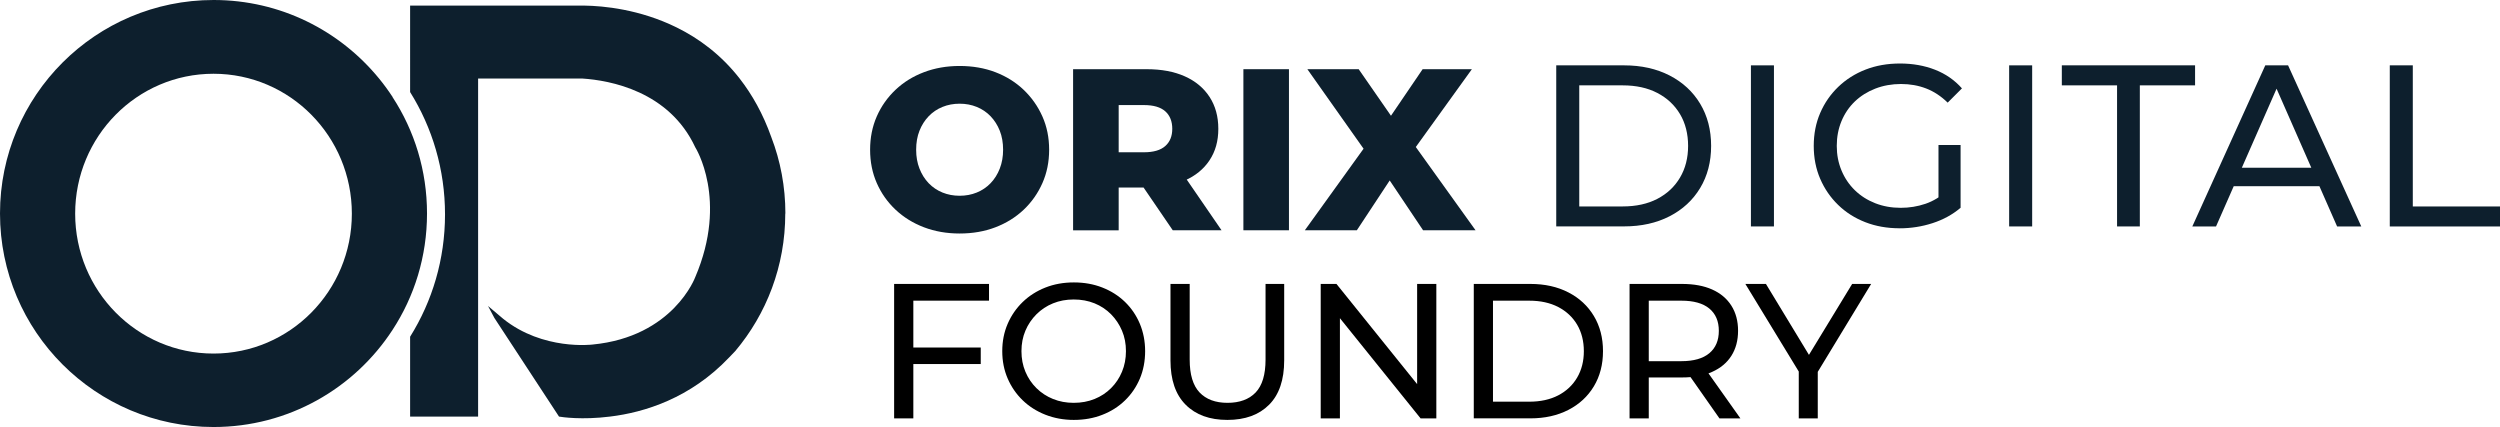
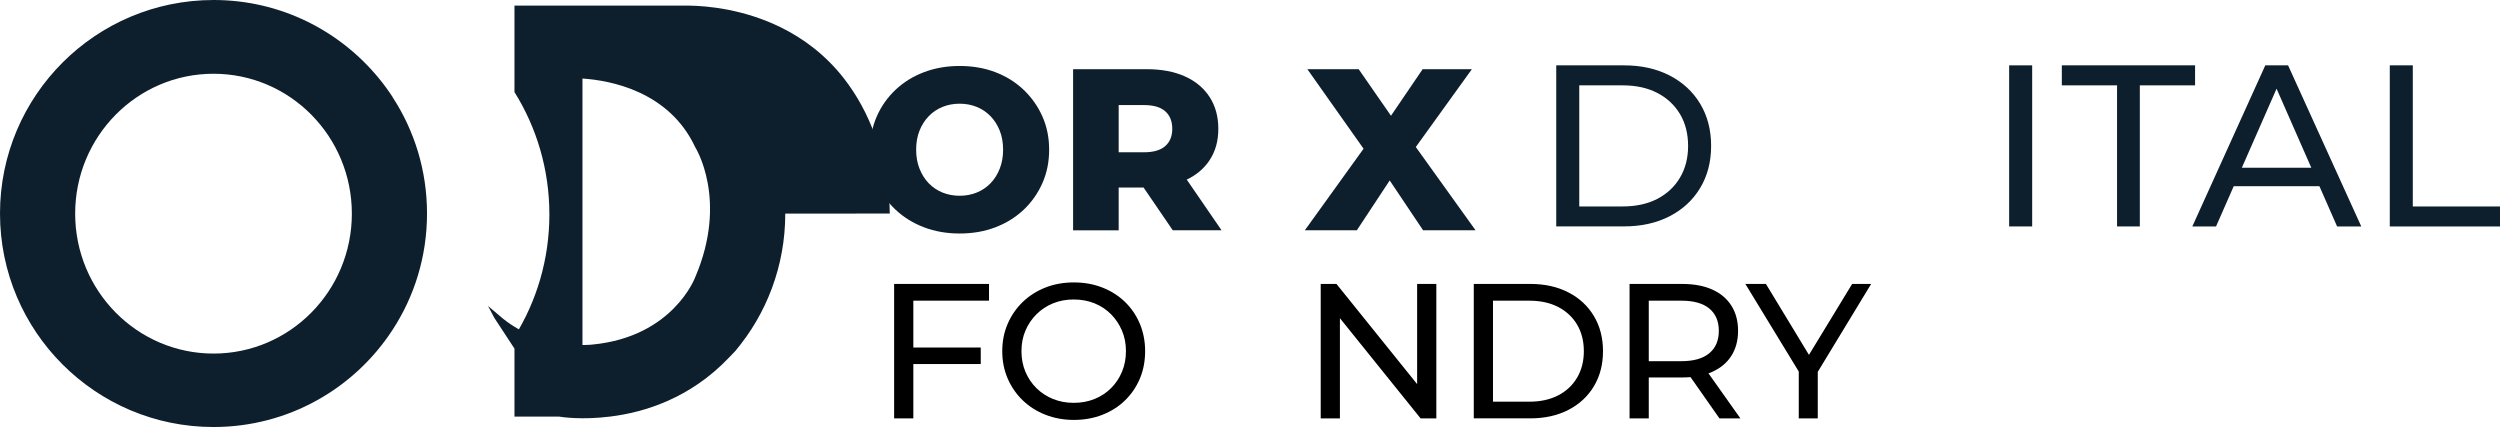
<svg xmlns="http://www.w3.org/2000/svg" id="Layer_2" data-name="Layer 2" viewBox="0 0 976.2 166.75">
  <defs>
    <style>      .cls-1, .cls-2 {        stroke-width: 0px;      }      .cls-2 {        fill: #0d1f2d;      }    </style>
  </defs>
  <g id="Layer_2-2" data-name="Layer 2">
    <g>
      <g>
        <path class="cls-2" d="M153.32,37.9c-1.63-2.49-3.41-4.93-5.29-7.22C132.71,11.95,109.47,0,83.42,0,37.34,0,0,37.34,0,83.37s37.34,83.37,83.37,83.37c29.3,0,55.04-15.11,69.89-37.9,8.55-13.07,13.48-28.69,13.48-45.48s-4.93-32.4-13.48-45.48M83.37,138.06c-29.81,0-54.02-24.47-54.02-54.63s24.16-54.63,54.02-54.63,54.02,24.47,54.02,54.63-24.16,54.63-54.02,54.63" />
-         <path class="cls-2" d="M306.63,83.42c0,20.45-7.32,39.17-19.53,53.67h0c-.76.76-1.58,1.63-2.39,2.49-15.11,15.92-33.06,21.47-46.54,23.09-10.89,1.37-18.82.2-19.89,0h0l-25.23-38.51-2.49-4.68,5.9,4.99c15.57,12.51,34.9,10.07,34.9,10.07,31.59-3.05,40.13-26.35,40.13-26.35,12.97-30.27,0-50.66,0-50.66-10.22-21.97-33.32-26.15-44.05-26.86h-40.75v132h-26.55v-31.18c8.65-13.84,13.63-30.22,13.63-47.77s-4.99-33.93-13.63-47.77V2.19h68.16c7.12.1,21.42,1.37,35.96,8.55h0c8.55,4.22,17.24,10.53,24.57,19.94,4.83,6.21,9.11,13.73,12.36,22.89,3.56,9.26,5.49,19.33,5.49,29.81" />
+         <path class="cls-2" d="M306.63,83.42c0,20.45-7.32,39.17-19.53,53.67h0c-.76.76-1.58,1.63-2.39,2.49-15.11,15.92-33.06,21.47-46.54,23.09-10.89,1.37-18.82.2-19.89,0h0l-25.23-38.51-2.49-4.68,5.9,4.99c15.57,12.51,34.9,10.07,34.9,10.07,31.59-3.05,40.13-26.35,40.13-26.35,12.97-30.27,0-50.66,0-50.66-10.22-21.97-33.32-26.15-44.05-26.86v132h-26.55v-31.18c8.65-13.84,13.63-30.22,13.63-47.77s-4.99-33.93-13.63-47.77V2.19h68.16c7.12.1,21.42,1.37,35.96,8.55h0c8.55,4.22,17.24,10.53,24.57,19.94,4.83,6.21,9.11,13.73,12.36,22.89,3.56,9.26,5.49,19.33,5.49,29.81" />
      </g>
      <g>
        <path class="cls-2" d="M607.68,88.42V25.52h26.51c6.71,0,12.63,1.32,17.75,3.95,5.12,2.64,9.11,6.32,11.95,11.05,2.84,4.73,4.27,10.21,4.27,16.44s-1.42,11.71-4.27,16.44c-2.85,4.73-6.83,8.42-11.95,11.05-5.12,2.64-11.04,3.95-17.75,3.95h-26.51ZM616.67,80.61h16.98c5.21,0,9.72-.99,13.52-2.97,3.8-1.98,6.75-4.75,8.85-8.31,2.1-3.56,3.15-7.68,3.15-12.36s-1.05-8.87-3.15-12.4c-2.1-3.53-5.05-6.29-8.85-8.27-3.8-1.98-8.31-2.97-13.52-2.97h-16.98v47.27Z" />
-         <path class="cls-2" d="M683.7,88.42V25.52h8.99v62.9h-8.99Z" />
-         <path class="cls-2" d="M741.75,89.14c-4.85,0-9.32-.79-13.39-2.38-4.07-1.59-7.61-3.83-10.6-6.74-3-2.91-5.33-6.3-7.01-10.2-1.68-3.89-2.52-8.18-2.52-12.85s.84-8.96,2.52-12.85c1.68-3.89,4.03-7.29,7.05-10.2,3.02-2.9,6.57-5.15,10.65-6.74,4.07-1.59,8.57-2.38,13.48-2.38s9.53.81,13.66,2.43c4.13,1.62,7.64,4.04,10.51,7.28l-5.57,5.57c-2.58-2.52-5.38-4.36-8.4-5.53-3.03-1.17-6.31-1.75-9.84-1.75s-6.93.6-10.02,1.8c-3.09,1.2-5.75,2.88-8,5.03-2.25,2.16-3.98,4.72-5.21,7.68-1.23,2.97-1.84,6.19-1.84,9.66s.61,6.6,1.84,9.57c1.23,2.97,2.97,5.54,5.21,7.73,2.25,2.19,4.9,3.88,7.95,5.08,3.05,1.2,6.38,1.8,9.97,1.8,3.35,0,6.57-.52,9.66-1.57,3.08-1.05,5.95-2.8,8.58-5.26l5.12,6.83c-3.12,2.64-6.75,4.63-10.92,5.98-4.16,1.35-8.46,2.02-12.89,2.02ZM756.94,79.98v-23.36h8.63v24.53l-8.63-1.17Z" />
        <path class="cls-2" d="M784.53,88.42V25.52h8.99v62.9h-8.99Z" />
        <path class="cls-2" d="M826.67,88.42v-55.09h-21.57v-7.82h52.03v7.82h-21.57v55.09h-8.9Z" />
        <path class="cls-2" d="M856.06,88.42l28.49-62.9h8.9l28.58,62.9h-9.44l-25.43-57.87h3.59l-25.43,57.87h-9.26ZM868.19,72.7l2.43-7.19h35.41l2.61,7.19h-40.44Z" />
        <path class="cls-2" d="M933.16,88.42V25.52h8.99v55.09h34.06v7.82h-43.04Z" />
      </g>
      <g>
        <path class="cls-2" d="M374.72,91.18c-5.03,0-9.68-.81-13.93-2.43-4.25-1.62-7.95-3.91-11.1-6.87-3.15-2.97-5.59-6.43-7.32-10.38-1.74-3.95-2.61-8.3-2.61-13.03s.87-9.08,2.61-13.03c1.74-3.95,4.18-7.41,7.32-10.38,3.14-2.97,6.84-5.26,11.1-6.87,4.25-1.62,8.9-2.43,13.93-2.43s9.75.81,13.97,2.43c4.22,1.62,7.89,3.91,11.01,6.87,3.11,2.97,5.56,6.43,7.32,10.38,1.77,3.95,2.65,8.3,2.65,13.03s-.88,9.09-2.65,13.07c-1.77,3.98-4.21,7.44-7.32,10.38-3.12,2.94-6.78,5.21-11.01,6.83-4.22,1.62-8.88,2.43-13.97,2.43ZM374.72,76.44c2.4,0,4.63-.42,6.69-1.26,2.07-.84,3.86-2.05,5.39-3.64,1.53-1.59,2.73-3.49,3.59-5.71.87-2.22,1.3-4.67,1.3-7.37s-.43-5.23-1.3-7.41c-.87-2.19-2.07-4.07-3.59-5.66-1.53-1.59-3.32-2.8-5.39-3.64-2.07-.84-4.3-1.26-6.69-1.26s-4.63.42-6.7,1.26c-2.07.84-3.86,2.05-5.39,3.64-1.53,1.59-2.73,3.48-3.59,5.66-.87,2.19-1.3,4.66-1.3,7.41s.43,5.15,1.3,7.37c.87,2.22,2.07,4.12,3.59,5.71,1.53,1.59,3.33,2.8,5.39,3.64,2.07.84,4.3,1.26,6.7,1.26Z" />
        <path class="cls-2" d="M419.02,89.92V27.02h28.76c5.75,0,10.71.93,14.87,2.79,4.16,1.86,7.38,4.54,9.66,8.04,2.28,3.5,3.42,7.65,3.42,12.45s-1.14,8.82-3.42,12.27c-2.28,3.45-5.5,6.08-9.66,7.91-4.16,1.83-9.12,2.74-14.87,2.74h-18.87l7.91-7.46v24.17h-17.79ZM436.82,67.64l-7.91-8.18h17.79c3.71,0,6.48-.81,8.31-2.43,1.83-1.62,2.74-3.86,2.74-6.74s-.91-5.21-2.74-6.83c-1.83-1.62-4.6-2.43-8.31-2.43h-17.79l7.91-8.18v34.78ZM457.94,89.92l-15.64-22.91h18.96l15.73,22.91h-19.05Z" />
-         <path class="cls-2" d="M485.52,89.92V27.02h17.79v62.9h-17.79Z" />
        <path class="cls-2" d="M509.51,89.92l27.5-38.19-.09,12.67-26.42-37.38h20.04l16.89,24.35-8.54.09,16.62-24.44h19.23l-26.42,36.66v-12.58l27.86,38.82h-20.49l-17.16-25.61h8.18l-16.89,25.61h-20.31Z" />
      </g>
      <g>
        <path class="cls-1" d="M356.64,163.37h-7.5v-52.5h37.05v6.53h-29.55v45.97ZM355.89,135.7h27.07v6.45h-27.07v-6.45Z" />
        <path class="cls-1" d="M419.34,163.97c-4,0-7.71-.68-11.14-2.03-3.43-1.35-6.39-3.24-8.89-5.66-2.5-2.42-4.45-5.26-5.85-8.51s-2.1-6.8-2.1-10.65.7-7.4,2.1-10.65,3.35-6.09,5.85-8.51,5.45-4.31,8.85-5.66c3.4-1.35,7.12-2.02,11.17-2.02s7.7.66,11.1,1.99c3.4,1.33,6.35,3.2,8.85,5.62,2.5,2.43,4.44,5.28,5.81,8.55,1.37,3.28,2.06,6.84,2.06,10.69s-.69,7.47-2.06,10.72c-1.38,3.25-3.31,6.09-5.81,8.51-2.5,2.43-5.45,4.3-8.85,5.62-3.4,1.33-7.1,1.99-11.1,1.99ZM419.26,157.3c2.95,0,5.66-.5,8.14-1.5,2.47-1,4.62-2.41,6.45-4.24s3.25-3.96,4.27-6.41,1.54-5.12,1.54-8.03-.51-5.56-1.54-7.99c-1.03-2.42-2.45-4.56-4.27-6.41-1.83-1.85-3.98-3.27-6.45-4.28-2.47-1-5.19-1.5-8.14-1.5s-5.59.5-8.06,1.5c-2.47,1-4.64,2.43-6.49,4.28s-3.29,3.99-4.31,6.41c-1.03,2.43-1.54,5.09-1.54,7.99s.51,5.58,1.54,8.03,2.46,4.59,4.31,6.41c1.85,1.83,4.01,3.24,6.49,4.24,2.47,1,5.16,1.5,8.06,1.5Z" />
-         <path class="cls-1" d="M479.26,163.97c-6.9,0-12.33-1.97-16.28-5.93-3.95-3.95-5.93-9.72-5.93-17.32v-29.85h7.5v29.55c0,5.85,1.29,10.12,3.86,12.83,2.57,2.7,6.21,4.05,10.91,4.05s8.41-1.35,10.99-4.05c2.57-2.7,3.86-6.97,3.86-12.83v-29.55h7.28v29.85c0,7.6-1.96,13.38-5.89,17.32-3.93,3.95-9.36,5.93-16.31,5.93Z" />
        <path class="cls-1" d="M515.71,163.37v-52.5h6.15l34.72,43.12h-3.22v-43.12h7.5v52.5h-6.15l-34.72-43.12h3.22v43.12h-7.5Z" />
        <path class="cls-1" d="M575.48,163.37v-52.5h22.12c5.6,0,10.54,1.1,14.81,3.3,4.28,2.2,7.6,5.28,9.97,9.23s3.56,8.53,3.56,13.72-1.19,9.78-3.56,13.72c-2.38,3.95-5.7,7.03-9.97,9.22-4.28,2.2-9.21,3.3-14.81,3.3h-22.12ZM582.98,156.85h14.18c4.35,0,8.11-.82,11.29-2.47,3.17-1.65,5.64-3.96,7.39-6.94s2.62-6.41,2.62-10.31-.88-7.4-2.62-10.35c-1.75-2.95-4.21-5.25-7.39-6.9-3.18-1.65-6.94-2.47-11.29-2.47h-14.18v39.45Z" />
        <path class="cls-1" d="M636.31,163.37v-52.5h20.47c4.6,0,8.53.72,11.78,2.17,3.25,1.45,5.75,3.55,7.5,6.3s2.62,6.03,2.62,9.82-.88,7.06-2.62,9.79-4.25,4.81-7.5,6.26c-3.25,1.45-7.18,2.18-11.78,2.18h-16.35l3.38-3.45v19.43h-7.5ZM643.81,144.7l-3.38-3.67h16.12c4.8,0,8.44-1.04,10.91-3.11,2.48-2.07,3.71-4.99,3.71-8.74s-1.24-6.65-3.71-8.7c-2.47-2.05-6.11-3.07-10.91-3.07h-16.12l3.38-3.75v31.05ZM671.41,163.37l-13.35-19.05h8.03l13.5,19.05h-8.18Z" />
        <path class="cls-1" d="M702.38,163.37v-20.1l1.73,4.65-22.58-37.05h8.03l18.97,31.28h-4.35l19.05-31.28h7.42l-22.5,37.05,1.65-4.65v20.1h-7.43Z" />
      </g>
    </g>
  </g>
</svg>